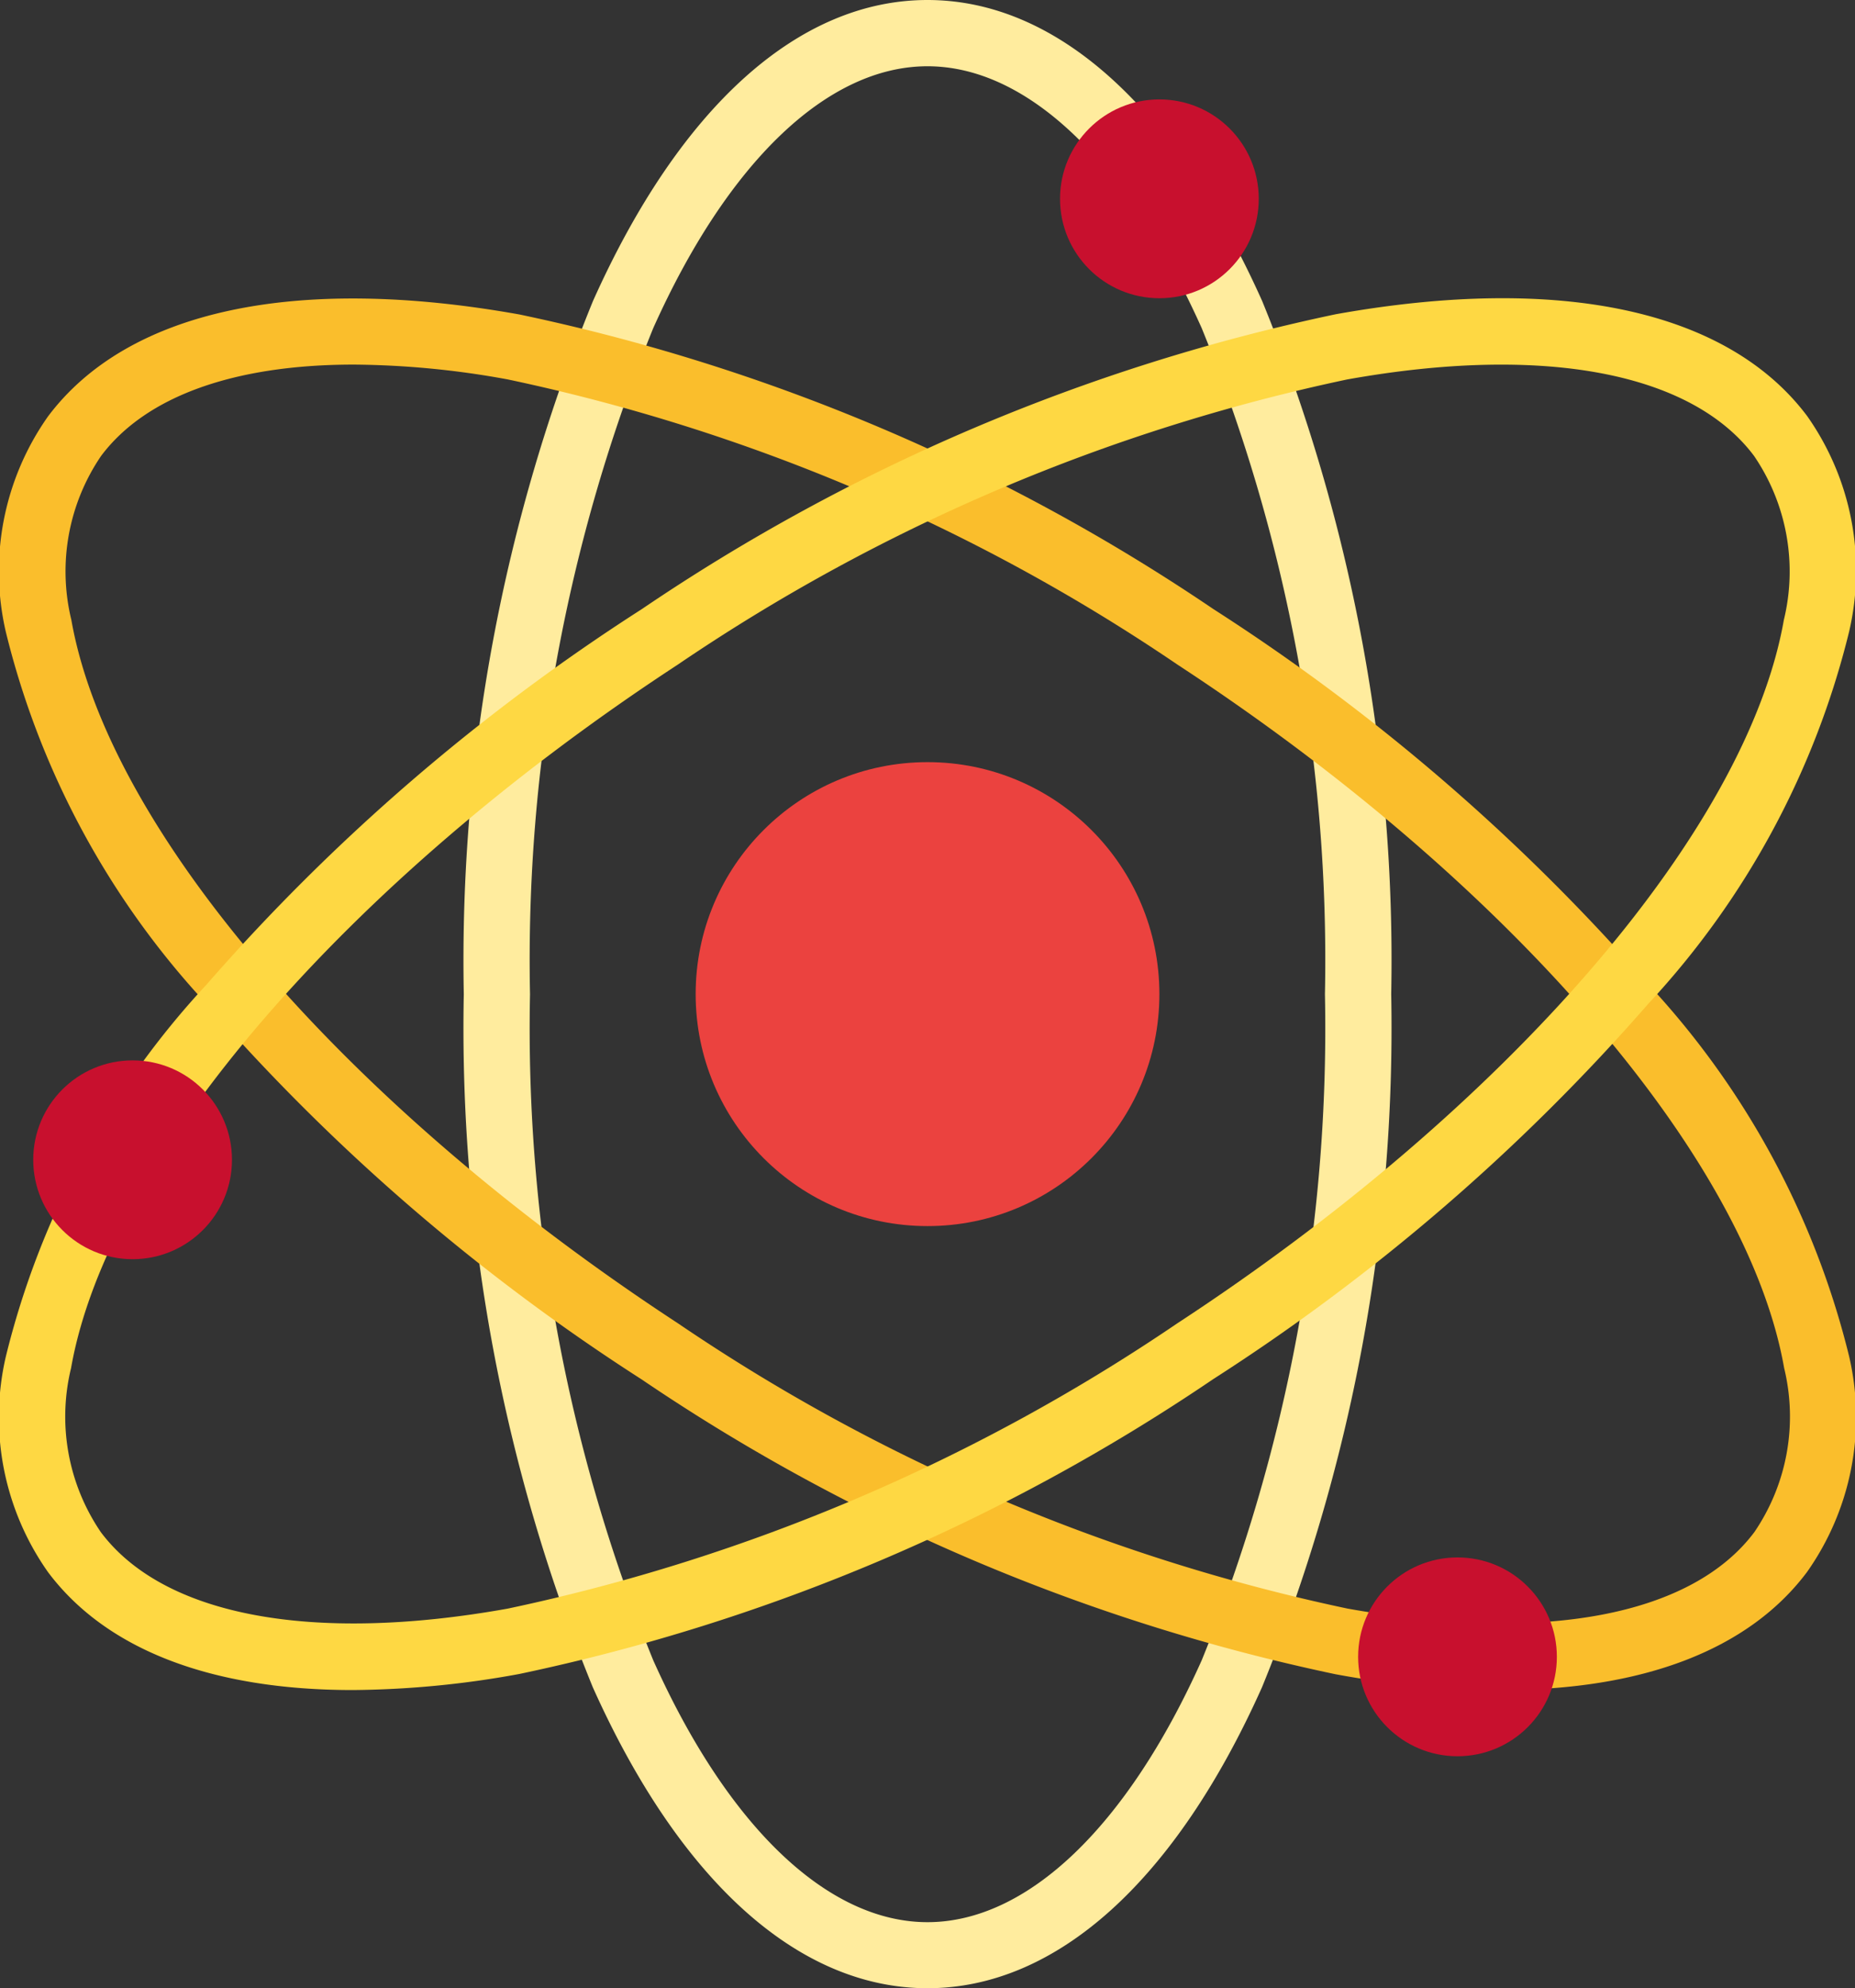
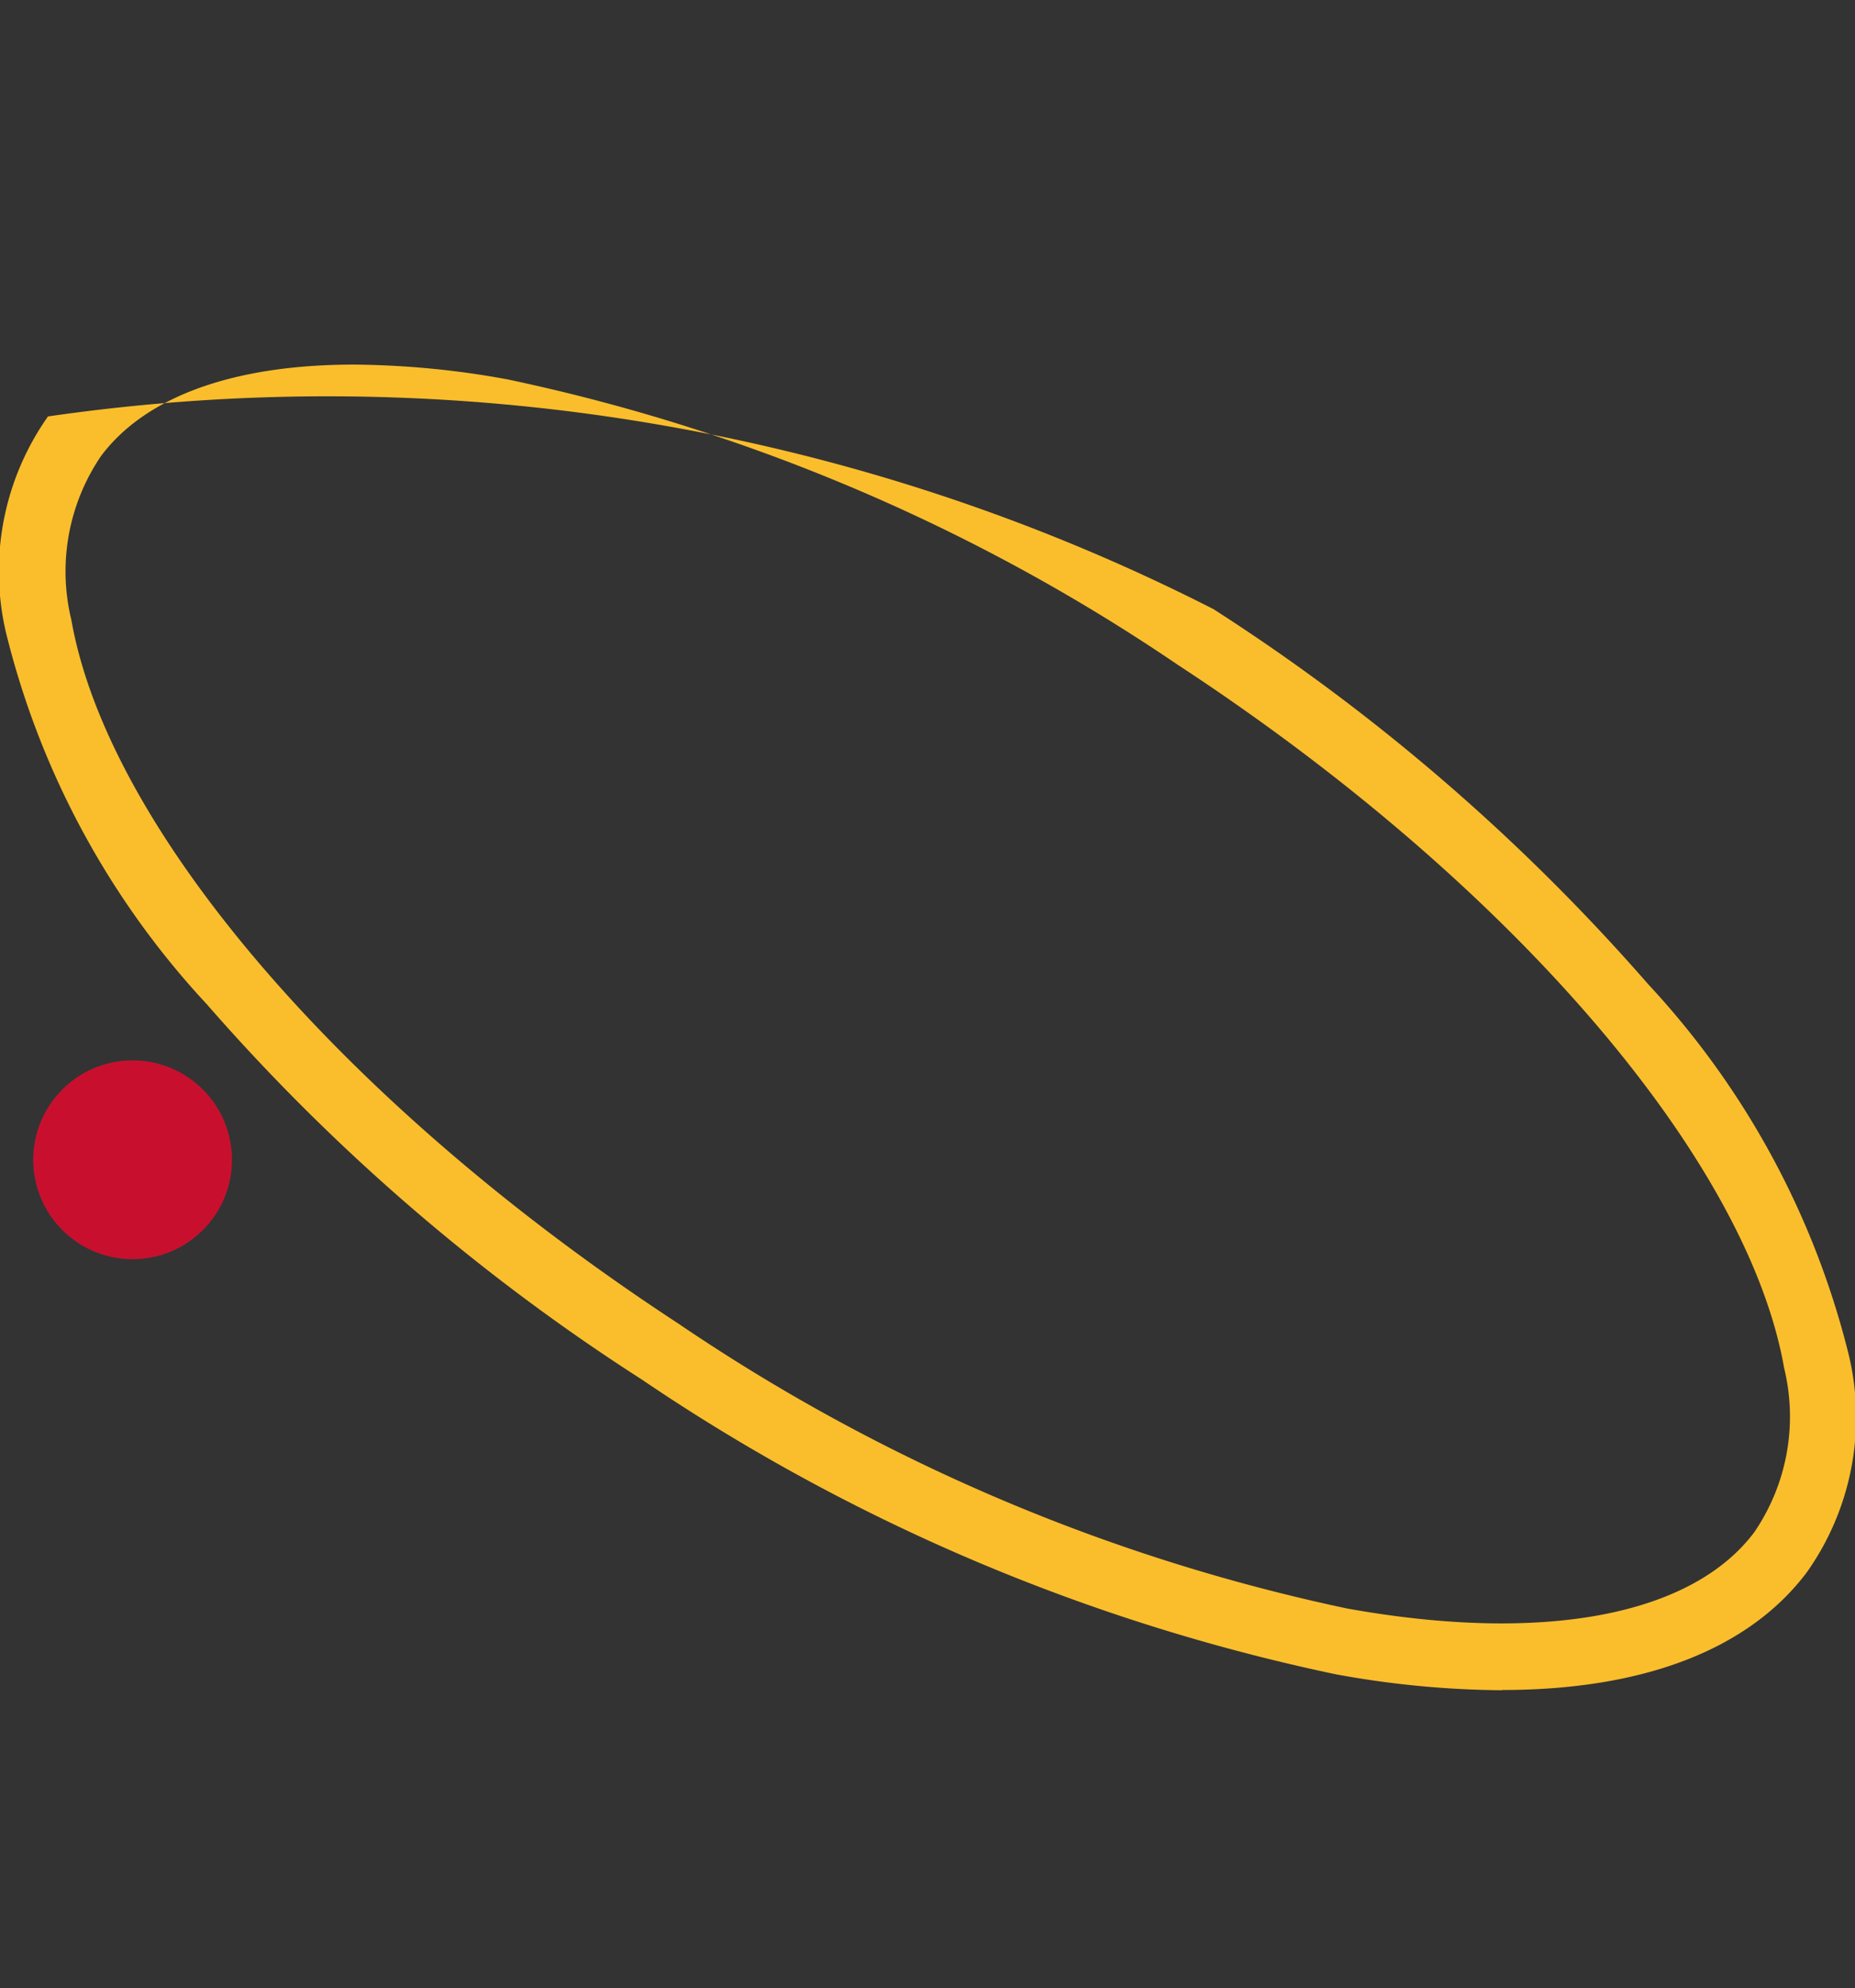
<svg xmlns="http://www.w3.org/2000/svg" id="atom" width="37.337" height="40" viewBox="0 0 37.337 40">
  <rect x="0" y="0" width="37.337" height="40" fill="#333333" stroke="none" />
-   <path id="Path_3124" data-name="Path 3124" d="M153.333,56c-2.593,0-4.986-2.151-6.737-6.057A35.064,35.064,0,0,1,144,36a35.065,35.065,0,0,1,2.6-13.943C148.348,18.151,150.74,16,153.333,16s4.986,2.151,6.737,6.057A35.065,35.065,0,0,1,162.667,36a35.064,35.064,0,0,1-2.6,13.943C158.319,53.849,155.927,56,153.333,56Zm0-38.667c-2.007,0-4.019,1.92-5.52,5.269a33.722,33.722,0,0,0-2.48,13.4,33.722,33.722,0,0,0,2.48,13.4c1.5,3.348,3.513,5.269,5.52,5.269s4.019-1.92,5.52-5.269a33.722,33.722,0,0,0,2.48-13.4,33.722,33.722,0,0,0-2.48-13.4C157.352,19.254,155.34,17.333,153.333,17.333Z" transform="translate(-134.665 -16)" fill="#ffec9e" />
-   <path id="Path_3125" data-name="Path 3125" d="M62.214,116a19.15,19.15,0,0,1-3.356-.322,39.286,39.286,0,0,1-13.967-5.932,40.942,40.942,0,0,1-8.753-7.549,16.874,16.874,0,0,1-4.044-7.49,5.4,5.4,0,0,1,.849-4.334c1.6-2.132,4.97-2.86,9.491-2.051A39.286,39.286,0,0,1,56.4,94.249a40.942,40.942,0,0,1,8.753,7.549,16.874,16.874,0,0,1,4.044,7.49,5.4,5.4,0,0,1-.849,4.334c-1.173,1.564-3.3,2.373-6.135,2.373ZM39.1,89.33c-2.393,0-4.182.63-5.087,1.836a4.126,4.126,0,0,0-.6,3.3c.745,4.233,5.539,9.79,12.214,14.155a37.933,37.933,0,0,0,13.472,5.736c3.942.706,6.927.145,8.189-1.538a4.126,4.126,0,0,0,.6-3.3c-.745-4.233-5.539-9.79-12.214-14.155A37.933,37.933,0,0,0,42.2,89.629,17.722,17.722,0,0,0,39.1,89.33Z" transform="translate(-31.977 -81.995)" fill="#fabe2c" />
-   <path id="Path_3126" data-name="Path 3126" d="M39.081,115.995c-2.835,0-4.962-.808-6.134-2.373a5.4,5.4,0,0,1-.849-4.334,16.874,16.874,0,0,1,4.044-7.49A40.942,40.942,0,0,1,44.9,94.248a39.281,39.281,0,0,1,13.967-5.932c4.522-.81,7.892-.081,9.49,2.051A5.4,5.4,0,0,1,69.2,94.7a16.874,16.874,0,0,1-4.044,7.49A40.942,40.942,0,0,1,56.4,109.74a39.281,39.281,0,0,1-13.967,5.932A19.15,19.15,0,0,1,39.081,115.995ZM45.26,94.806l.365.558c-6.675,4.365-11.469,9.921-12.214,14.155a4.126,4.126,0,0,0,.6,3.3c1.262,1.683,4.247,2.244,8.189,1.538a37.936,37.936,0,0,0,13.472-5.736c6.675-4.365,11.469-9.921,12.214-14.155a4.126,4.126,0,0,0-.6-3.3c-1.262-1.683-4.247-2.244-8.189-1.538a37.933,37.933,0,0,0-13.472,5.736Z" transform="translate(-31.981 -81.994)" fill="#fed843" />
-   <circle id="Ellipse_95" data-name="Ellipse 95" cx="4.667" cy="4.667" r="4.667" transform="translate(14.002 15.333)" fill="#eb423f" />
+   <path id="Path_3125" data-name="Path 3125" d="M62.214,116a19.15,19.15,0,0,1-3.356-.322,39.286,39.286,0,0,1-13.967-5.932,40.942,40.942,0,0,1-8.753-7.549,16.874,16.874,0,0,1-4.044-7.49,5.4,5.4,0,0,1,.849-4.334A39.286,39.286,0,0,1,56.4,94.249a40.942,40.942,0,0,1,8.753,7.549,16.874,16.874,0,0,1,4.044,7.49,5.4,5.4,0,0,1-.849,4.334c-1.173,1.564-3.3,2.373-6.135,2.373ZM39.1,89.33c-2.393,0-4.182.63-5.087,1.836a4.126,4.126,0,0,0-.6,3.3c.745,4.233,5.539,9.79,12.214,14.155a37.933,37.933,0,0,0,13.472,5.736c3.942.706,6.927.145,8.189-1.538a4.126,4.126,0,0,0,.6-3.3c-.745-4.233-5.539-9.79-12.214-14.155A37.933,37.933,0,0,0,42.2,89.629,17.722,17.722,0,0,0,39.1,89.33Z" transform="translate(-31.977 -81.995)" fill="#fabe2c" />
  <g id="Group_2626" data-name="Group 2626" transform="translate(0.669 2)">
    <circle id="Ellipse_96" data-name="Ellipse 96" cx="2" cy="2" r="2" transform="translate(0 19.333)" fill="#c8102e" />
-     <circle id="Ellipse_97" data-name="Ellipse 97" cx="2" cy="2" r="2" transform="translate(26.667 29.333)" fill="#c8102e" />
-     <circle id="Ellipse_98" data-name="Ellipse 98" cx="2" cy="2" r="2" transform="translate(20.667)" fill="#c8102e" />
  </g>
</svg>